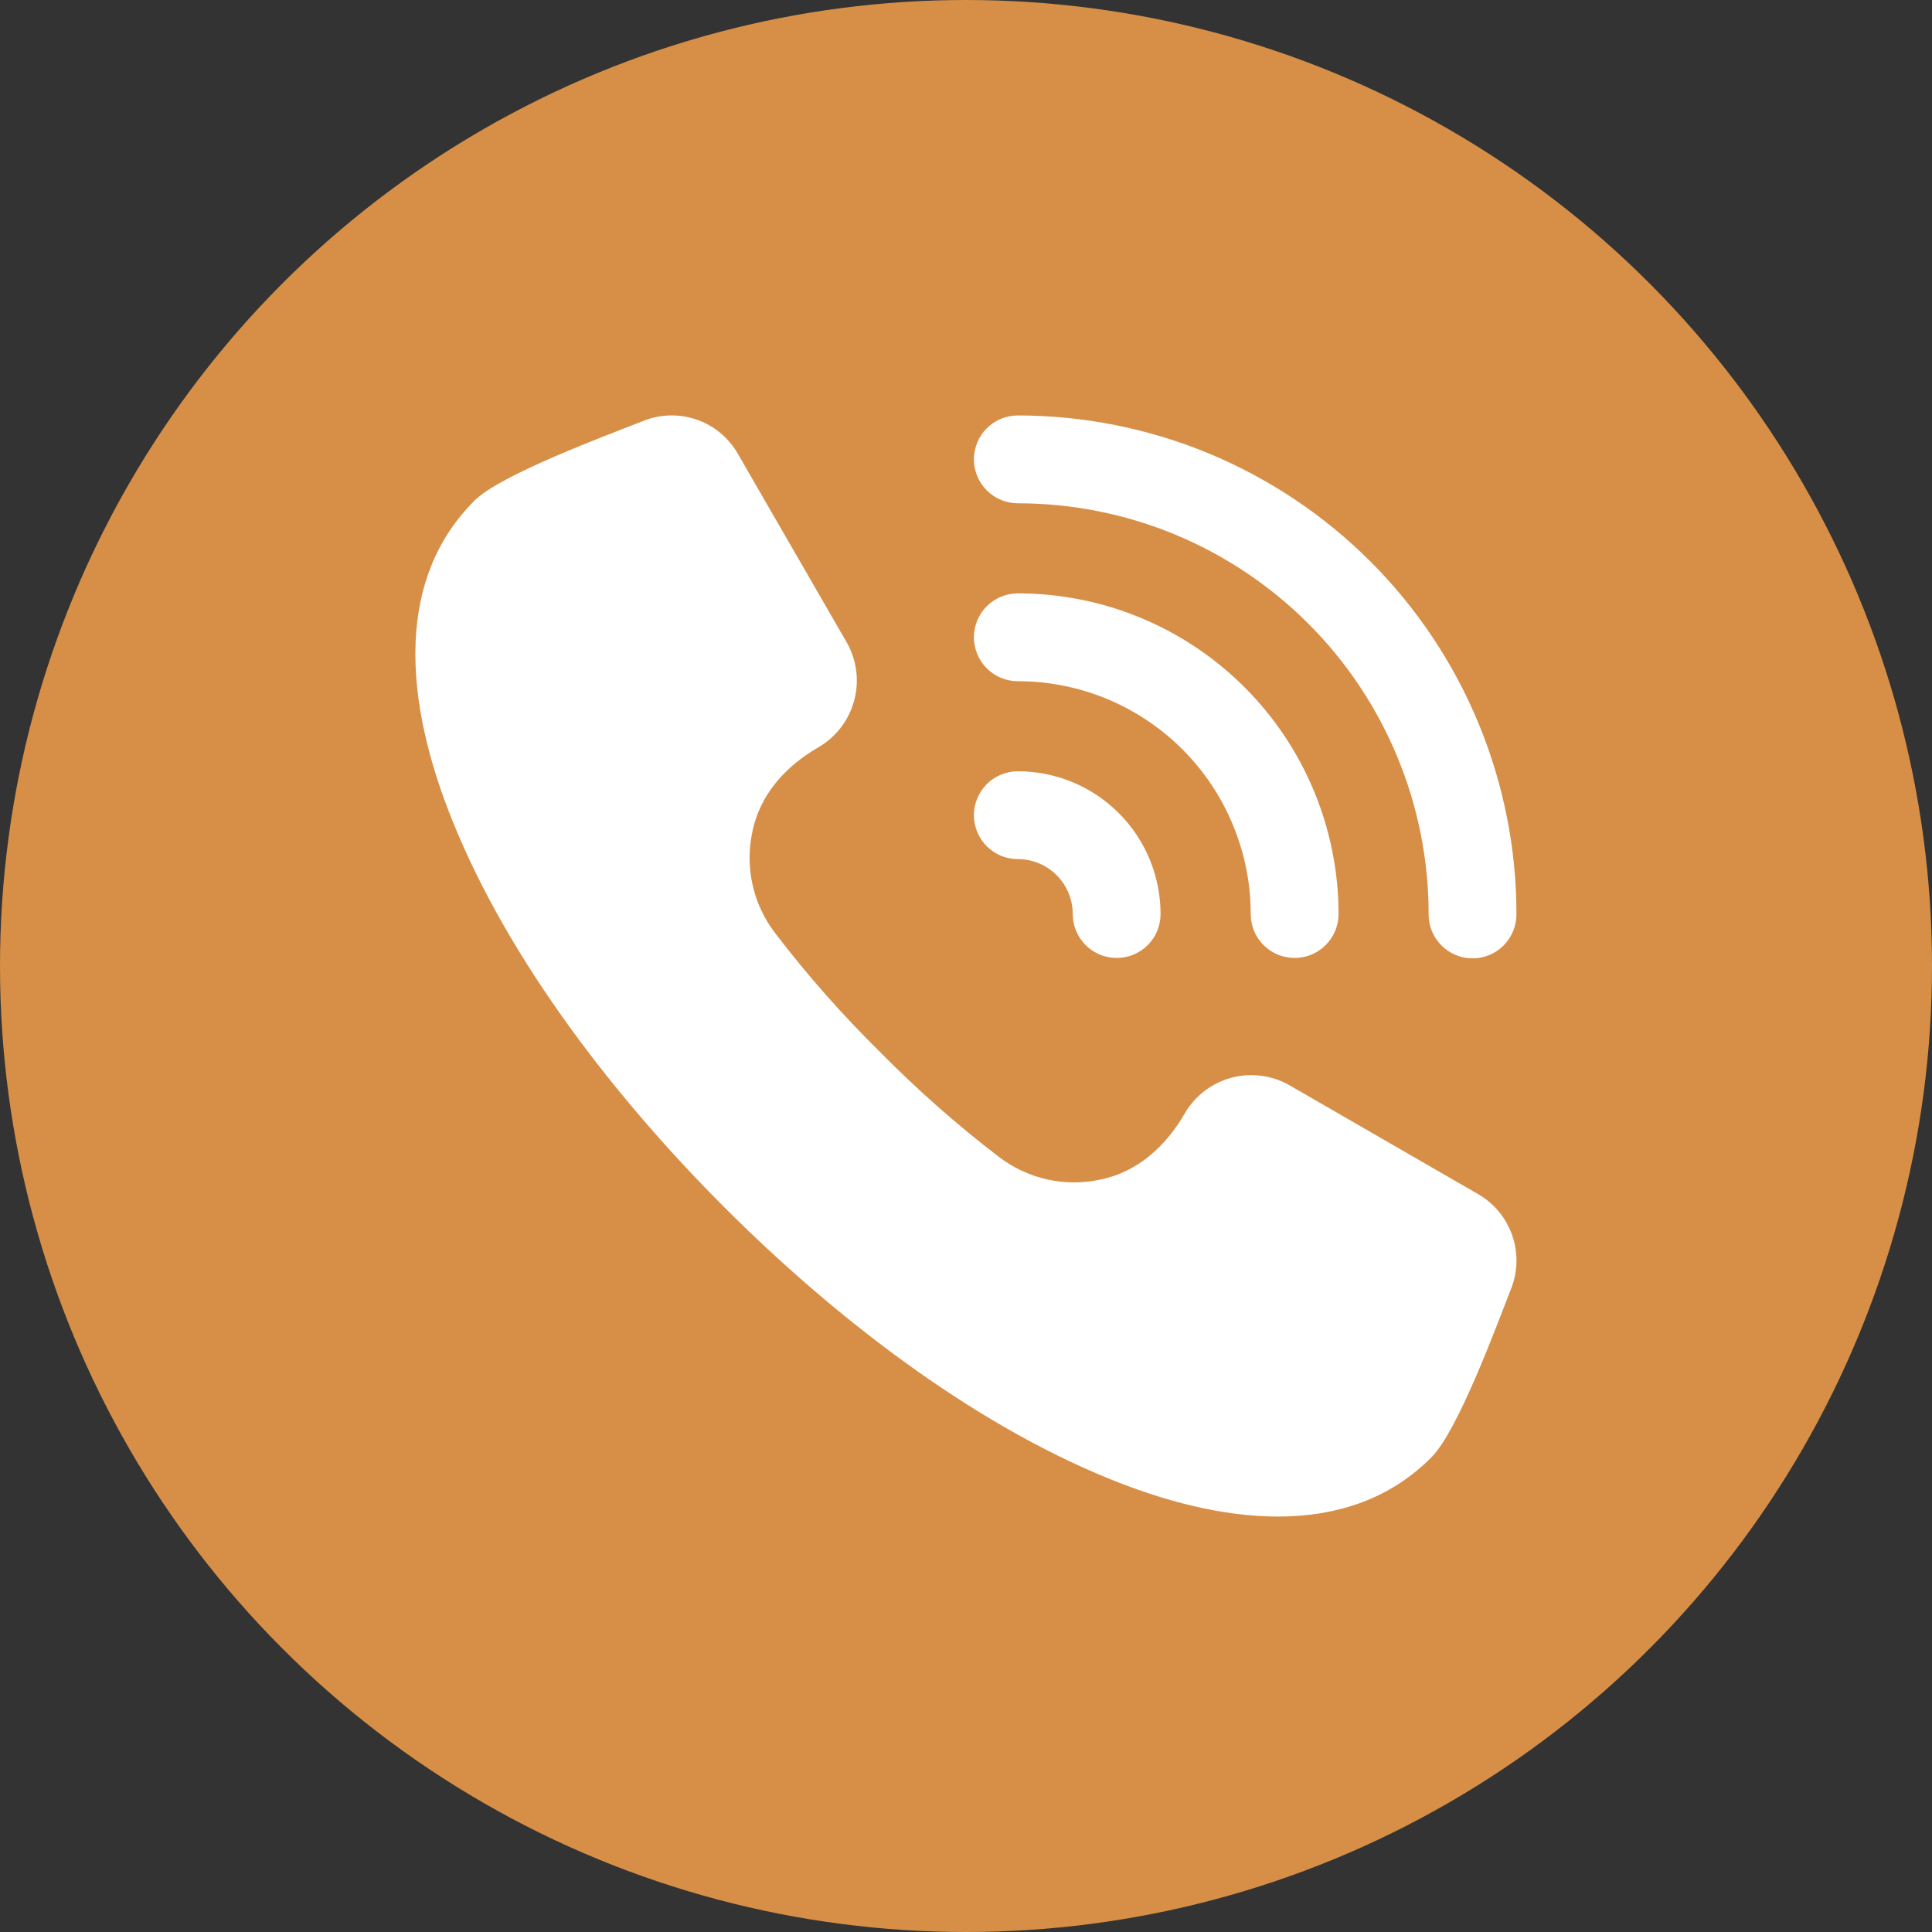
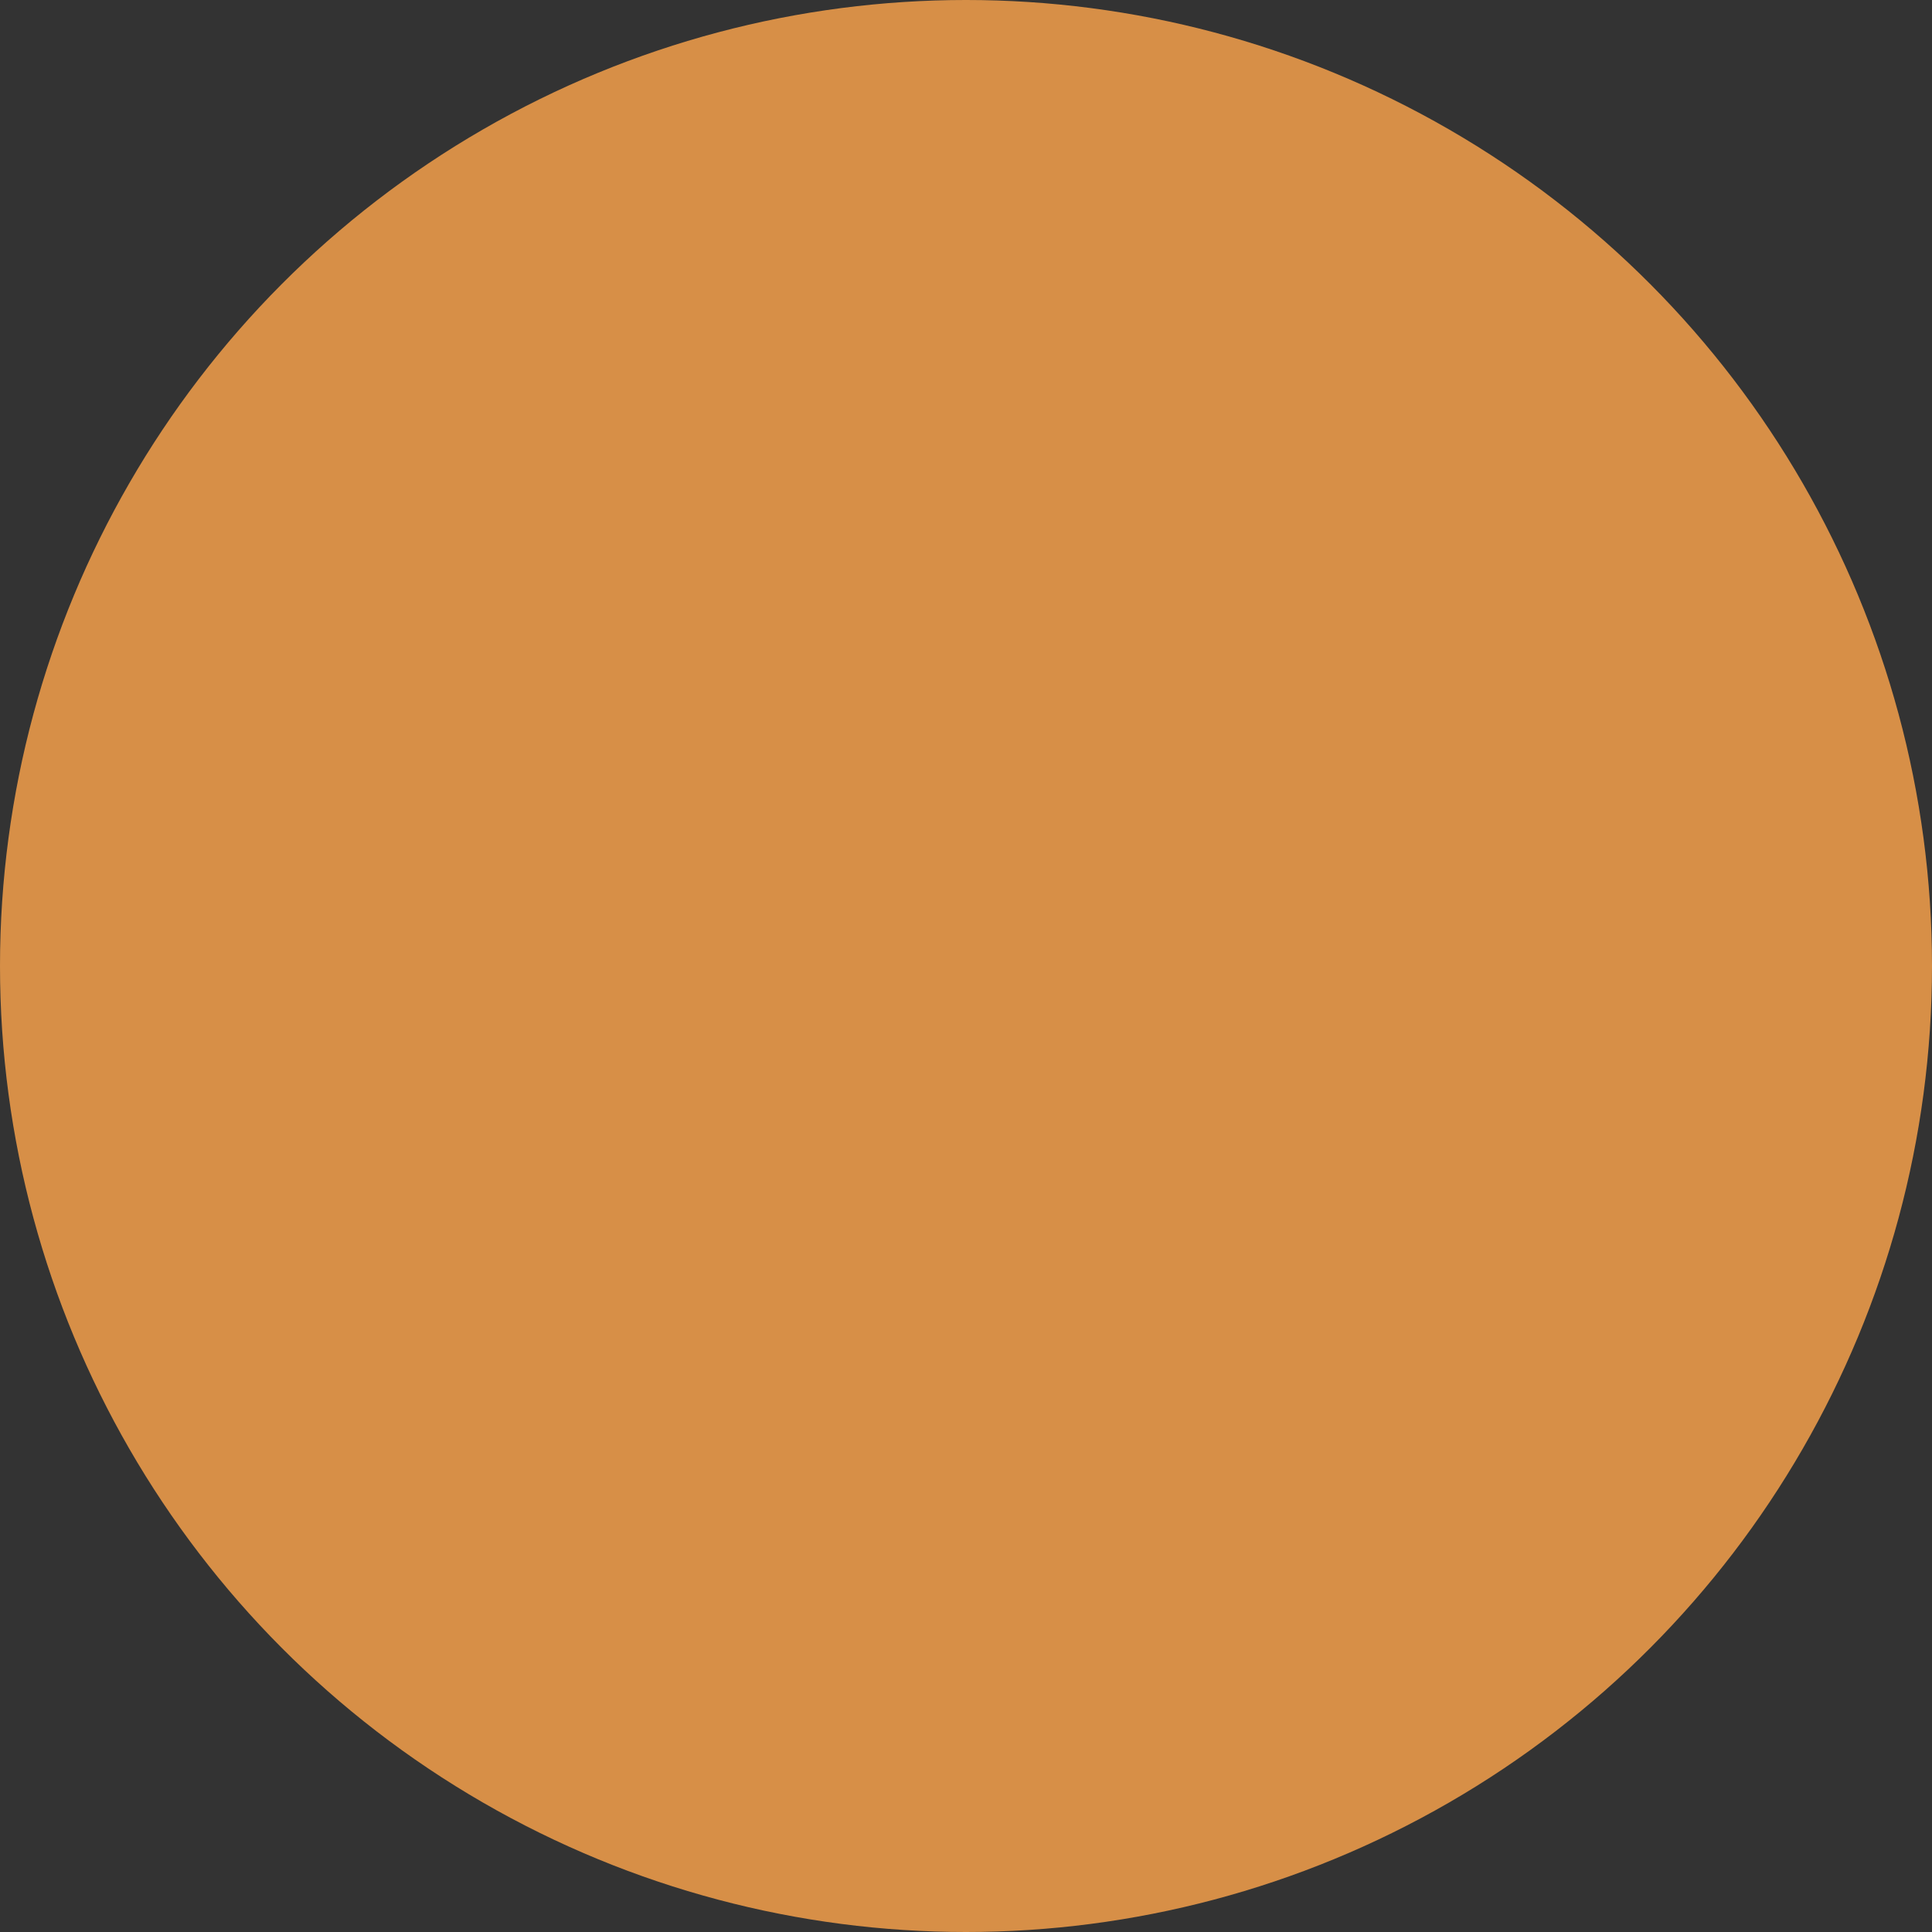
<svg xmlns="http://www.w3.org/2000/svg" width="24" height="24" viewBox="0 0 24 24" fill="none">
  <rect x="0" y="0" width="24" height="24" fill="#333333" stroke="none" />
  <circle cx="12" cy="12" r="12" fill="#D78F47" />
-   <path fill-rule="evenodd" clip-rule="evenodd" d="M8.379 5.161H8.315C8.205 5.164 8.096 5.187 7.993 5.228L7.965 5.239C7.522 5.414 6.216 5.897 5.894 6.219C5.414 6.7 5.193 7.296 5.163 7.971C5.131 8.725 5.343 9.51 5.624 10.204C6.334 11.962 7.668 13.667 9 14.999C10.332 16.331 12.037 17.665 13.795 18.376C14.445 18.639 15.168 18.839 15.874 18.839C15.925 18.839 15.977 18.838 16.028 18.836C16.703 18.806 17.3 18.586 17.78 18.105C18.11 17.776 18.584 16.488 18.76 16.038L18.771 16.01C18.855 15.797 18.861 15.561 18.785 15.345C18.71 15.129 18.559 14.947 18.36 14.833L16.021 13.483C15.802 13.357 15.541 13.323 15.297 13.388C15.053 13.454 14.844 13.613 14.717 13.832C14.486 14.233 14.136 14.558 13.67 14.653C13.452 14.7 13.225 14.7 13.007 14.651C12.788 14.602 12.583 14.505 12.406 14.369C11.884 13.97 11.392 13.535 10.932 13.068C10.464 12.607 10.029 12.115 9.631 11.594C9.494 11.416 9.398 11.211 9.349 10.993C9.3 10.774 9.299 10.548 9.347 10.329C9.442 9.864 9.767 9.513 10.168 9.282C10.386 9.155 10.546 8.946 10.611 8.702C10.677 8.458 10.643 8.198 10.517 7.978L9.167 5.639C9.087 5.499 8.973 5.381 8.835 5.297C8.697 5.214 8.54 5.167 8.379 5.161ZM12.098 5.706C12.098 5.635 12.113 5.564 12.14 5.498C12.167 5.431 12.207 5.371 12.258 5.321C12.309 5.27 12.369 5.23 12.435 5.202C12.501 5.175 12.572 5.161 12.644 5.161C13.457 5.161 14.263 5.321 15.014 5.632C15.766 5.944 16.448 6.4 17.024 6.975C17.599 7.55 18.055 8.233 18.366 8.984C18.677 9.736 18.838 10.541 18.838 11.355C18.838 11.427 18.825 11.498 18.797 11.565C18.77 11.632 18.73 11.692 18.68 11.743C18.629 11.795 18.569 11.835 18.502 11.863C18.436 11.891 18.364 11.905 18.292 11.905C18.22 11.905 18.149 11.891 18.082 11.863C18.016 11.835 17.955 11.795 17.905 11.743C17.854 11.692 17.814 11.632 17.787 11.565C17.76 11.498 17.746 11.427 17.747 11.355C17.747 10.685 17.615 10.021 17.358 9.402C17.102 8.783 16.726 8.22 16.252 7.746C15.778 7.273 15.216 6.897 14.597 6.64C13.978 6.384 13.314 6.252 12.644 6.252C12.572 6.252 12.501 6.238 12.435 6.21C12.369 6.183 12.309 6.143 12.258 6.092C12.207 6.041 12.167 5.981 12.14 5.915C12.113 5.849 12.098 5.778 12.098 5.706V5.706ZM12.098 7.917C12.098 7.845 12.113 7.774 12.14 7.708C12.167 7.642 12.207 7.581 12.258 7.531C12.309 7.48 12.369 7.44 12.435 7.413C12.501 7.385 12.572 7.371 12.644 7.371C13.167 7.371 13.685 7.474 14.168 7.674C14.652 7.874 15.091 8.168 15.461 8.538C15.831 8.908 16.124 9.347 16.324 9.83C16.524 10.313 16.628 10.832 16.628 11.355C16.628 11.499 16.57 11.638 16.468 11.74C16.365 11.843 16.227 11.9 16.082 11.9C15.937 11.9 15.799 11.843 15.696 11.74C15.594 11.638 15.537 11.499 15.537 11.355C15.537 10.975 15.462 10.599 15.316 10.248C15.171 9.897 14.958 9.578 14.689 9.309C14.421 9.041 14.102 8.828 13.751 8.682C13.4 8.537 13.024 8.462 12.644 8.462C12.572 8.462 12.501 8.448 12.435 8.421C12.369 8.393 12.309 8.353 12.258 8.302C12.207 8.252 12.167 8.192 12.14 8.125C12.113 8.059 12.098 7.988 12.098 7.917ZM12.098 10.127C12.098 10.055 12.113 9.984 12.14 9.918C12.167 9.852 12.207 9.792 12.258 9.741C12.309 9.69 12.369 9.65 12.435 9.623C12.501 9.595 12.572 9.581 12.644 9.581C12.877 9.581 13.107 9.627 13.323 9.716C13.538 9.805 13.733 9.936 13.898 10.101C14.063 10.265 14.193 10.461 14.282 10.676C14.371 10.891 14.417 11.122 14.417 11.355C14.417 11.499 14.36 11.638 14.258 11.74C14.155 11.843 14.017 11.9 13.872 11.9C13.727 11.9 13.588 11.843 13.486 11.74C13.384 11.638 13.326 11.499 13.326 11.355C13.326 11.174 13.254 11 13.126 10.872C12.998 10.744 12.825 10.672 12.644 10.672C12.572 10.672 12.501 10.658 12.435 10.631C12.369 10.603 12.309 10.563 12.258 10.512C12.207 10.462 12.167 10.402 12.14 10.335C12.113 10.269 12.098 10.198 12.098 10.127V10.127Z" fill="white" />
</svg>